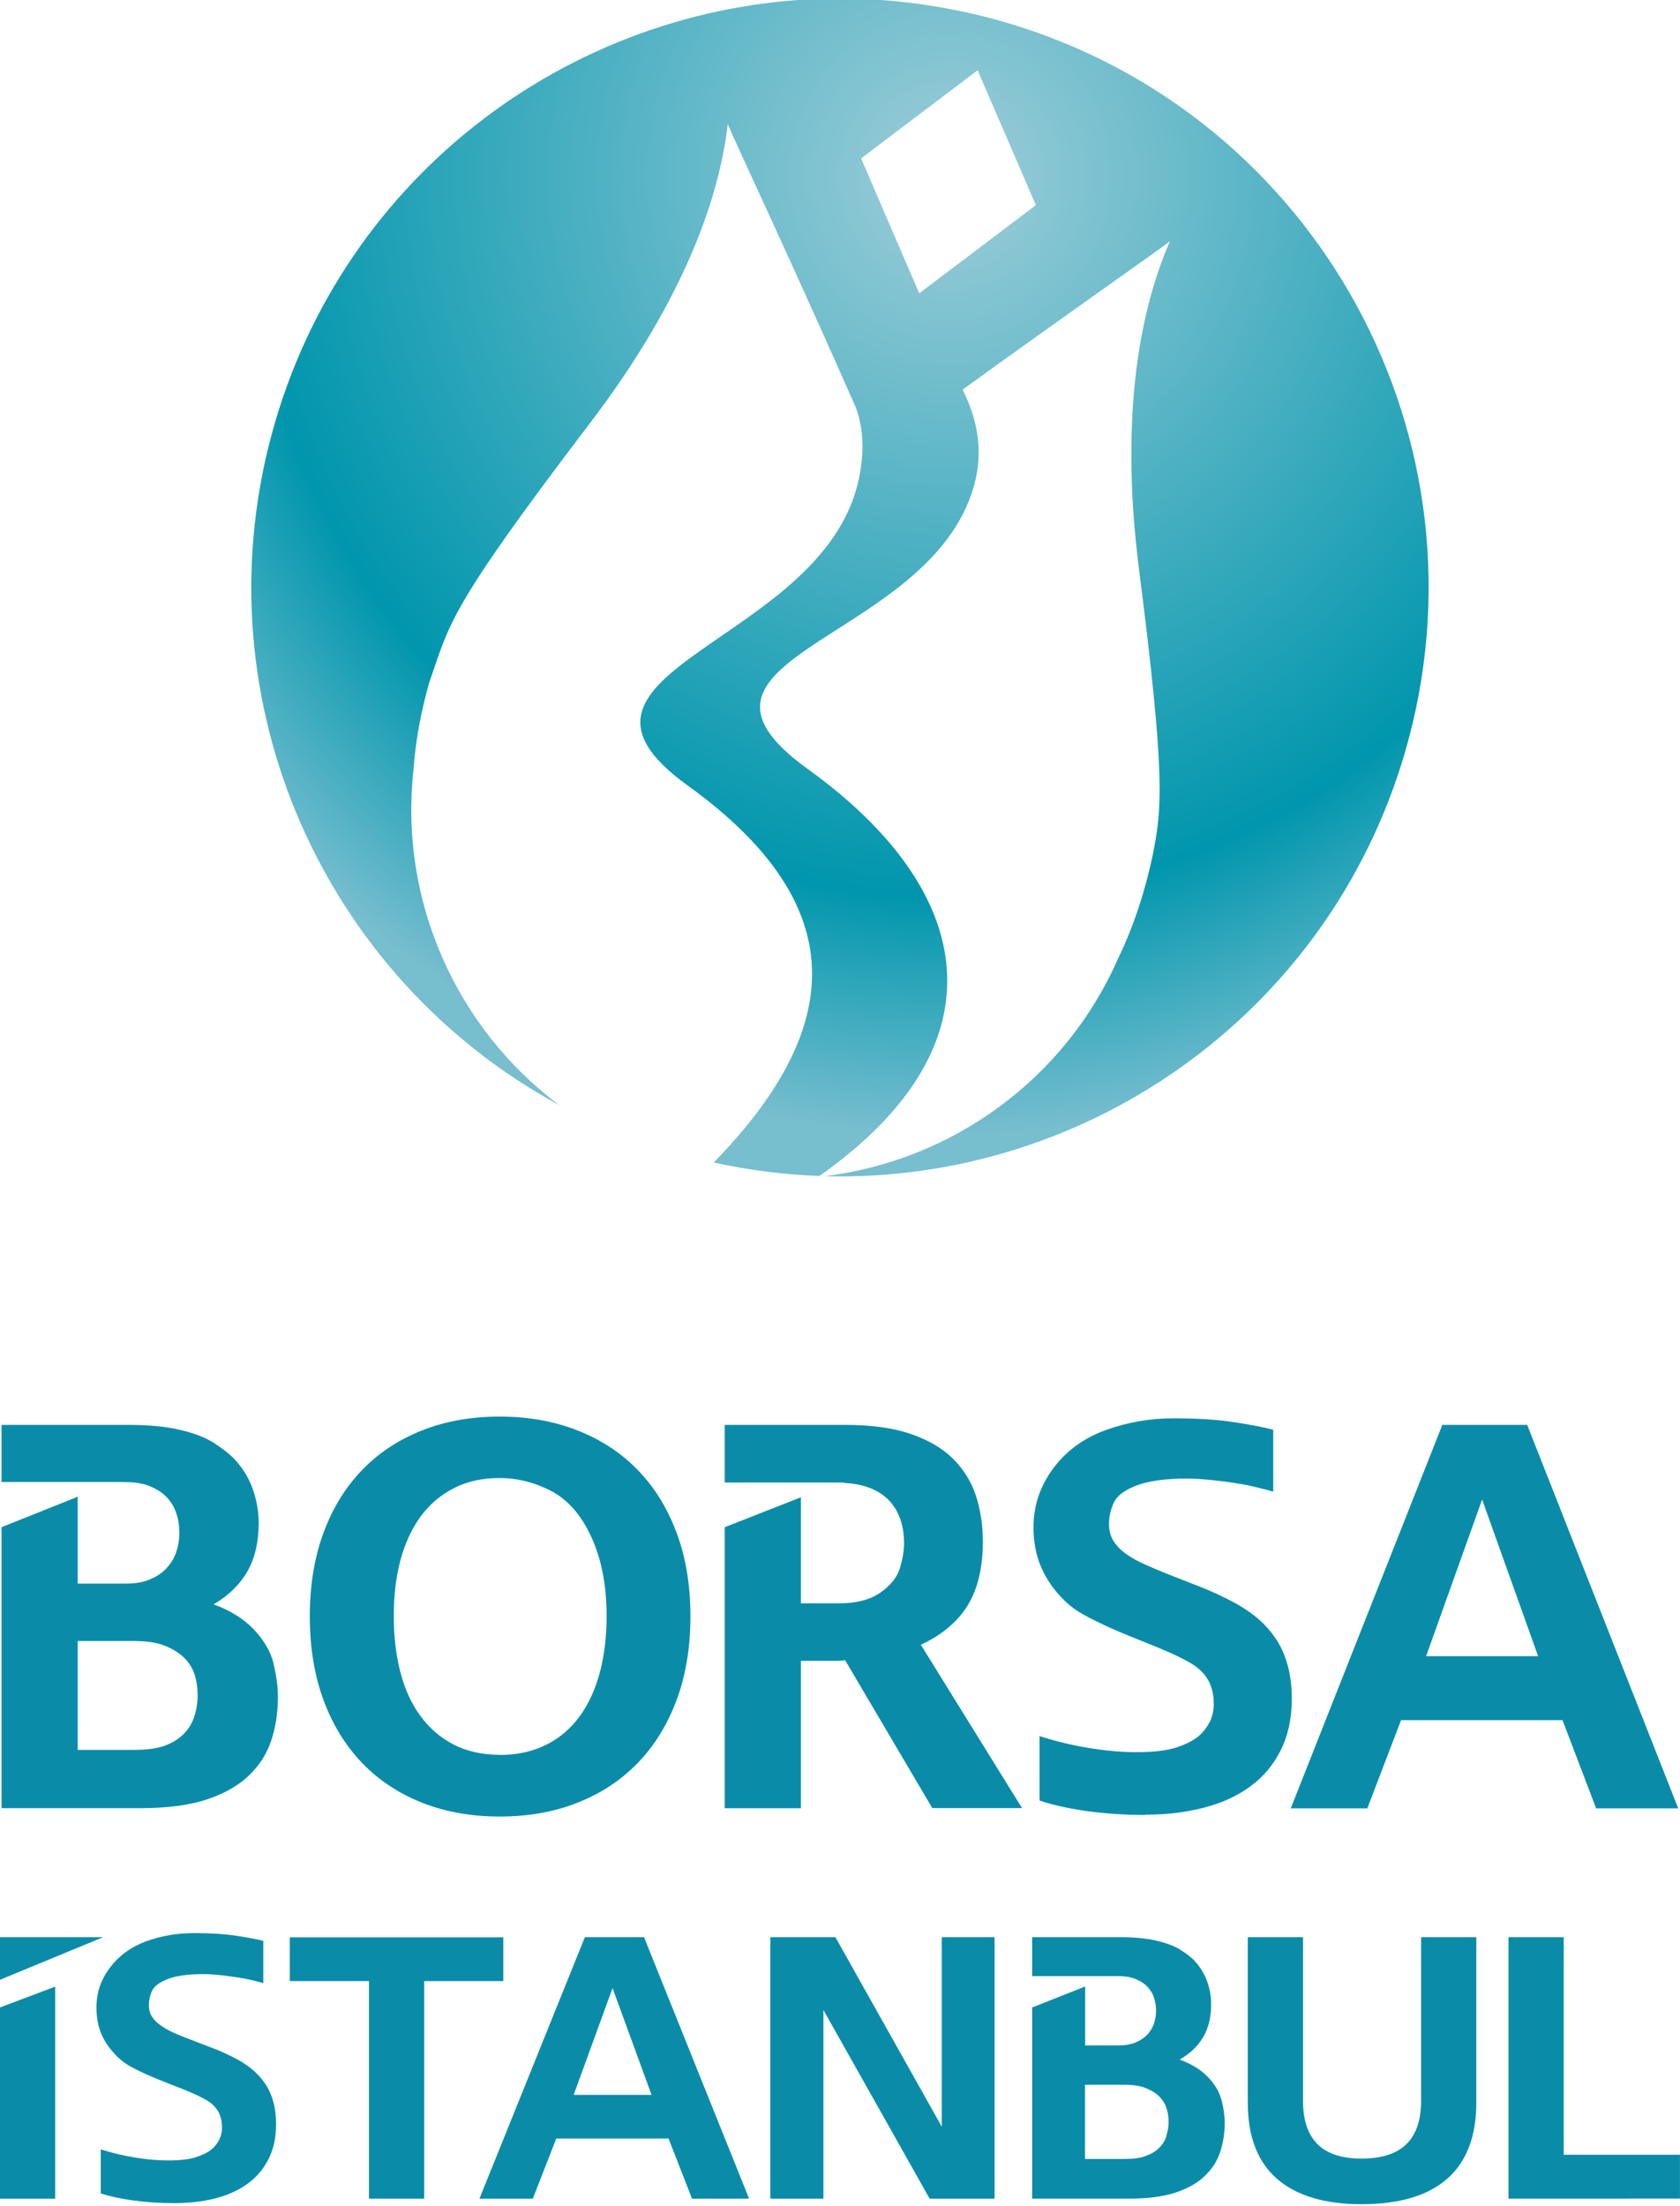
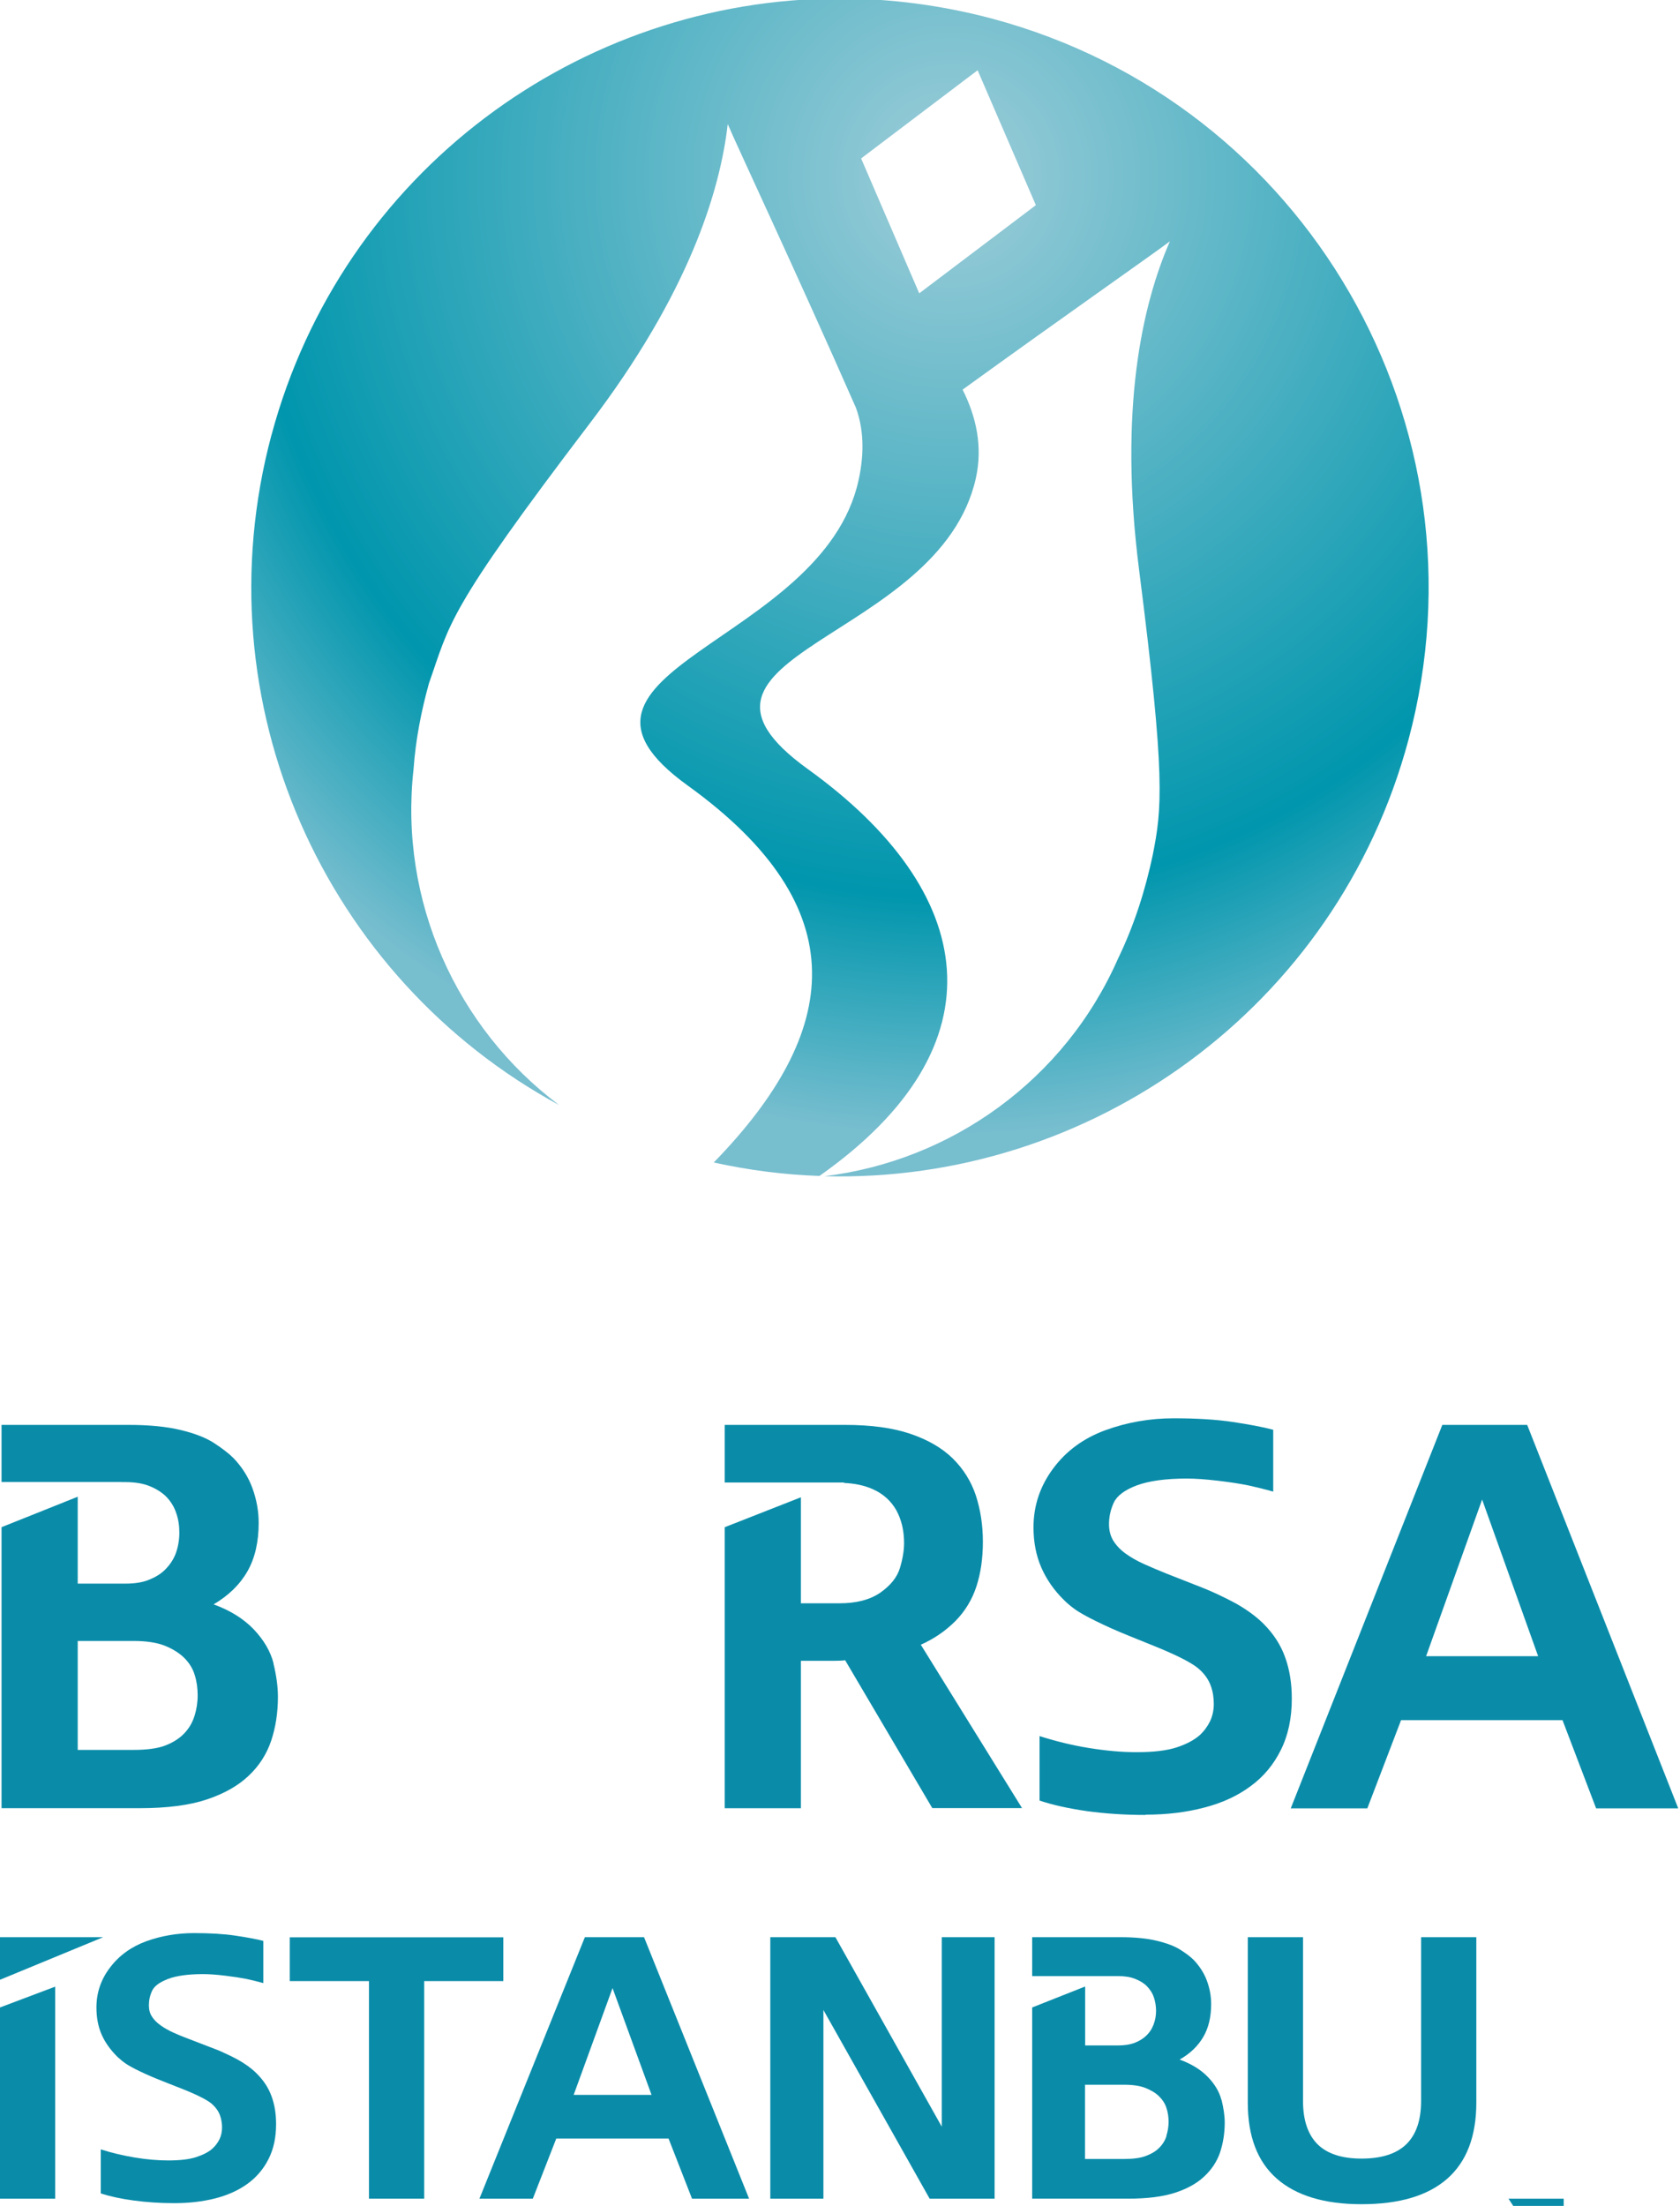
<svg xmlns="http://www.w3.org/2000/svg" xmlns:ns1="http://sodipodi.sourceforge.net/DTD/sodipodi-0.dtd" xmlns:ns2="http://www.inkscape.org/namespaces/inkscape" width="56.33mm" height="73.924mm" viewBox="0 0 56.33 73.924" version="1.1" id="svg8" ns1:docname="borsa istanbul.svg" ns2:version="0.92.3 (2405546, 2018-03-11)">
  <defs id="defs2">
    <clipPath id="clipPath36" clipPathUnits="userSpaceOnUse">
      <path ns2:connector-curvature="0" id="path34" d="M 0,0 H 595.276 V 841.89 H 0 Z" />
    </clipPath>
    <radialGradient id="radialGradient60" spreadMethod="pad" gradientTransform="matrix(20.255,0,0,-20.45,300.462,96.204)" gradientUnits="userSpaceOnUse" r="1" cy="0" cx="0" fy="0" fx="0">
      <stop id="stop54" offset="0" style="stop-opacity:1;stop-color:#9ecdd9" />
      <stop id="stop56" offset="0.753" style="stop-opacity:1;stop-color:#0096ad" />
      <stop id="stop58" offset="1" style="stop-opacity:1;stop-color:#77becf" />
    </radialGradient>
    <clipPath id="clipPath70" clipPathUnits="userSpaceOnUse">
      <path ns2:connector-curvature="0" id="path68" d="M 0,0 H 595.276 V 841.89 H 0 Z" />
    </clipPath>
    <clipPath id="clipPath90" clipPathUnits="userSpaceOnUse">
      <path ns2:connector-curvature="0" id="path88" d="M 0,0 H 595.276 V 841.89 H 0 Z" />
    </clipPath>
    <clipPath id="clipPath110" clipPathUnits="userSpaceOnUse">
      <path ns2:connector-curvature="0" id="path108" d="M 0,0 H 595.276 V 841.89 H 0 Z" />
    </clipPath>
    <clipPath id="clipPath134" clipPathUnits="userSpaceOnUse">
      <path ns2:connector-curvature="0" id="path132" d="M 0,0 H 595.276 V 841.89 H 0 Z" />
    </clipPath>
    <clipPath id="clipPath154" clipPathUnits="userSpaceOnUse">
      <path ns2:connector-curvature="0" id="path152" d="M 0,0 H 595.276 V 841.89 H 0 Z" />
    </clipPath>
    <clipPath id="clipPath198" clipPathUnits="userSpaceOnUse">
      <path ns2:connector-curvature="0" id="path196" d="M 0,0 H 595.276 V 841.89 H 0 Z" />
    </clipPath>
    <clipPath id="clipPath218" clipPathUnits="userSpaceOnUse">
      <path ns2:connector-curvature="0" id="path216" d="M 0,0 H 595.276 V 841.89 H 0 Z" />
    </clipPath>
    <clipPath id="clipPath242" clipPathUnits="userSpaceOnUse">
      <path ns2:connector-curvature="0" id="path240" d="M 0,0 H 595.276 V 841.89 H 0 Z" />
    </clipPath>
    <clipPath id="clipPath262" clipPathUnits="userSpaceOnUse">
      <path ns2:connector-curvature="0" id="path260" d="M 0,0 H 595.276 V 841.89 H 0 Z" />
    </clipPath>
    <radialGradient id="radialGradient60-8" spreadMethod="pad" gradientTransform="matrix(7.146,0,0,7.214,11.667,286.931)" gradientUnits="userSpaceOnUse" r="1" cy="0" cx="0" fy="0" fx="0">
      <stop id="stop54-0" offset="0" style="stop-opacity:1;stop-color:#9ecdd9" />
      <stop id="stop56-1" offset="0.753" style="stop-opacity:1;stop-color:#0096ad" />
      <stop id="stop58-8" offset="1" style="stop-opacity:1;stop-color:#77becf" />
    </radialGradient>
  </defs>
  <ns1:namedview id="base" pagecolor="#00ffff" bordercolor="#666666" borderopacity="1.0" ns2:pageopacity="0" ns2:pageshadow="2" ns2:zoom="0.49497475" ns2:cx="928.03497" ns2:cy="-383.9606" ns2:document-units="mm" ns2:current-layer="layer1" showgrid="false" ns2:window-width="1920" ns2:window-height="1001" ns2:window-x="-9" ns2:window-y="-9" ns2:window-maximized="1" fit-margin-top="0" fit-margin-left="0" fit-margin-right="0" fit-margin-bottom="0" />
  <g ns2:label="Layer 1" ns2:groupmode="layer" id="layer1" transform="translate(-72.872,-14.685)">
    <g id="g567" transform="matrix(4.419,0,0,4.419,53.202,-1247.267)">
      <path d="m 6.511,288.873 c -0.545,2.036 0.407,4.119 2.182,5.081 v 0 c -0.779,-0.584 -1.215,-1.549 -1.104,-2.546 v 0 c 0.016,-0.226 0.059,-0.443 0.117,-0.652 v 0 c 0.162,-0.458 0.126,-0.534 1.221,-1.972 v 0 c 0.746,-0.979 0.987,-1.753 1.046,-2.269 v 0 c 0.076,0.179 0.522,1.127 0.973,2.152 v 0 c 0.055,0.152 0.068,0.333 0.019,0.552 v 0 c -0.276,1.244 -2.511,1.437 -1.296,2.312 v 0 c 1.289,0.929 1.161,1.87 0.198,2.859 v 0 c 0.268,0.059 0.536,0.093 0.802,0.102 v 0 c 1.406,-0.99 1.201,-2.158 -0.089,-3.086 v 0 c -1.216,-0.876 1,-0.963 1.276,-2.207 v 0 c 0.052,-0.236 0.004,-0.462 -0.101,-0.67 v 0 c 0.787,-0.569 1.468,-1.044 1.573,-1.125 v 0 c -0.208,0.476 -0.391,1.269 -0.233,2.498 v 0 c 0.201,1.576 0.173,1.803 0.102,2.16 v 0 c -0.056,0.263 -0.139,0.527 -0.263,0.783 v 0 c -0.403,0.916 -1.262,1.532 -2.227,1.649 v 0 c 2.018,0.054 3.885,-1.274 4.431,-3.309 v 0 c 0.638,-2.382 -0.775,-4.831 -3.157,-5.469 v 0 c -0.387,-0.103 -0.776,-0.153 -1.159,-0.153 v 0 c -1.972,0 -3.776,1.316 -4.311,3.311 m 4.475,-2.099 0.883,-0.668 0.442,1.023 -0.006,-3.5e-4 0.005,10e-4 -0.884,0.668 -0.441,-1.023 0.005,10e-4 z" style="fill:url(#radialGradient60-8);stroke:none;stroke-width:0.353" id="path62-3" ns2:connector-curvature="0" />
-       <path d="m 8.242,299.35 c -0.216,0 -0.412,-0.035 -0.589,-0.105 -0.176,-0.07 -0.328,-0.17 -0.454,-0.301 -0.126,-0.131 -0.224,-0.29 -0.293,-0.477 -0.069,-0.187 -0.104,-0.399 -0.104,-0.636 0,-0.235 0.035,-0.446 0.104,-0.633 0.069,-0.187 0.167,-0.346 0.293,-0.476 0.126,-0.131 0.278,-0.23 0.454,-0.3 0.177,-0.07 0.373,-0.105 0.589,-0.105 0.216,0 0.413,0.035 0.591,0.105 0.178,0.07 0.33,0.169 0.457,0.3 0.127,0.13 0.225,0.289 0.295,0.476 0.07,0.187 0.105,0.399 0.105,0.633 0,0.236 -0.035,0.448 -0.105,0.636 -0.07,0.187 -0.168,0.346 -0.295,0.477 -0.127,0.131 -0.279,0.231 -0.457,0.301 -0.178,0.071 -0.375,0.105 -0.591,0.105 m 0,-0.467 c 0.134,0 0.252,-0.026 0.355,-0.078 0.102,-0.051 0.187,-0.124 0.254,-0.217 0.067,-0.092 0.118,-0.204 0.152,-0.332 0.034,-0.129 0.051,-0.271 0.051,-0.425 0,-0.234 -0.039,-0.434 -0.116,-0.601 -0.077,-0.168 -0.179,-0.283 -0.305,-0.349 -0.126,-0.065 -0.256,-0.098 -0.391,-0.098 -0.133,0 -0.25,0.026 -0.349,0.078 -0.1,0.051 -0.184,0.123 -0.252,0.216 -0.067,0.093 -0.118,0.203 -0.152,0.331 -0.034,0.128 -0.05,0.269 -0.05,0.422 0,0.155 0.017,0.296 0.05,0.425 0.034,0.129 0.084,0.24 0.152,0.332 0.068,0.093 0.152,0.165 0.252,0.217 0.099,0.051 0.217,0.078 0.349,0.078" style="fill:#0a8ca9;fill-opacity:1;fill-rule:nonzero;stroke:none;stroke-width:0.353" id="path74-6" ns2:connector-curvature="0" />
      <path d="m 13.141,299.338 c -0.156,0 -0.303,-0.01 -0.443,-0.029 -0.138,-0.02 -0.258,-0.046 -0.359,-0.08 v -0.489 c 0.12,0.038 0.243,0.069 0.373,0.09 0.129,0.021 0.25,0.032 0.363,0.032 0.127,0 0.229,-0.012 0.303,-0.036 0.074,-0.024 0.132,-0.055 0.174,-0.091 0.034,-0.031 0.06,-0.066 0.08,-0.106 0.019,-0.04 0.029,-0.084 0.029,-0.134 0,-0.047 -0.007,-0.093 -0.023,-0.137 -0.016,-0.044 -0.043,-0.084 -0.081,-0.119 -0.043,-0.043 -0.149,-0.1 -0.316,-0.169 l -0.215,-0.087 c -0.099,-0.04 -0.185,-0.078 -0.257,-0.114 -0.072,-0.035 -0.124,-0.065 -0.155,-0.086 -0.031,-0.022 -0.061,-0.046 -0.087,-0.072 -0.078,-0.076 -0.136,-0.16 -0.175,-0.25 -0.039,-0.09 -0.059,-0.191 -0.059,-0.304 0,-0.164 0.05,-0.313 0.149,-0.446 0.099,-0.134 0.231,-0.23 0.397,-0.291 0.165,-0.06 0.338,-0.09 0.518,-0.09 0.173,0 0.323,0.009 0.449,0.028 0.126,0.019 0.228,0.038 0.306,0.059 v 0.469 c -0.067,-0.019 -0.129,-0.034 -0.188,-0.047 -0.059,-0.012 -0.134,-0.024 -0.227,-0.035 -0.092,-0.011 -0.173,-0.017 -0.241,-0.017 -0.162,0 -0.288,0.018 -0.38,0.052 -0.092,0.035 -0.15,0.079 -0.174,0.131 -0.024,0.052 -0.036,0.107 -0.036,0.163 0,0.048 0.011,0.09 0.033,0.126 0.023,0.036 0.053,0.068 0.093,0.097 0.04,0.029 0.086,0.055 0.139,0.079 0.053,0.024 0.11,0.048 0.172,0.073 l 0.219,0.086 c 0.063,0.024 0.12,0.048 0.171,0.072 0.051,0.024 0.097,0.047 0.139,0.07 0.042,0.024 0.079,0.048 0.113,0.073 0.034,0.025 0.065,0.051 0.093,0.079 0.076,0.076 0.132,0.162 0.165,0.256 0.034,0.094 0.05,0.198 0.05,0.312 0,0.149 -0.028,0.279 -0.083,0.389 -0.055,0.111 -0.131,0.203 -0.23,0.275 -0.098,0.073 -0.215,0.127 -0.351,0.162 -0.136,0.036 -0.285,0.054 -0.446,0.054" style="fill:#0a8ca9;fill-opacity:1;fill-rule:nonzero;stroke:none;stroke-width:0.353" id="path78-9" ns2:connector-curvature="0" />
      <path d="m 14.245,299.288 1.15,-2.908 h 0.644 l 1.146,2.908 h -0.623 l -0.255,-0.669 h -1.225 l -0.256,0.669 z m 1.027,-1.154 h 0.85 l -0.425,-1.188 z" style="fill:#0a8ca9;fill-opacity:1;fill-rule:nonzero;stroke:none;stroke-width:0.353" id="path82-8" ns2:connector-curvature="0" />
      <path d="m 11.438,298.047 c 0.101,-0.045 0.188,-0.105 0.262,-0.179 0.073,-0.074 0.127,-0.162 0.16,-0.263 0.033,-0.102 0.049,-0.214 0.049,-0.339 0,-0.125 -0.018,-0.241 -0.053,-0.35 -0.036,-0.108 -0.095,-0.202 -0.176,-0.282 -0.082,-0.08 -0.19,-0.142 -0.323,-0.187 -0.134,-0.045 -0.298,-0.067 -0.493,-0.067 H 9.95 v 0.437 h 0.578 0.292 0.04 l -0.009,0.003 c 0.081,0.003 0.158,0.018 0.226,0.049 0.077,0.035 0.135,0.088 0.175,0.158 0.039,0.071 0.059,0.154 0.059,0.249 0,0.055 -0.01,0.118 -0.031,0.188 -0.021,0.071 -0.071,0.133 -0.149,0.188 -0.078,0.054 -0.182,0.081 -0.311,0.081 h -0.292 v -0.804 L 9.95,297.156 v 2.131 h 0.578 v -1.118 h 0.159 0.095 c 0.031,0 0.058,-10e-4 0.082,-0.004 l 0.661,1.121 h 0.681 z" style="fill:#0a8ca9;fill-opacity:1;fill-rule:nonzero;stroke:none;stroke-width:0.353" id="path94-9" ns2:connector-curvature="0" />
      <path d="m 6.527,298.189 c -0.023,-0.091 -0.073,-0.176 -0.149,-0.257 -0.076,-0.08 -0.179,-0.145 -0.306,-0.191 0.114,-0.067 0.2,-0.151 0.257,-0.251 0.057,-0.1 0.085,-0.223 0.085,-0.367 0,-0.089 -0.016,-0.176 -0.047,-0.262 -0.031,-0.086 -0.08,-0.162 -0.144,-0.229 -0.037,-0.037 -0.086,-0.074 -0.147,-0.114 -0.061,-0.04 -0.146,-0.073 -0.253,-0.099 -0.108,-0.026 -0.239,-0.039 -0.395,-0.039 H 4.463 v 0.433 h 0.91 l -0.001,7.1e-4 h 0.028 c 0.074,0 0.135,0.01 0.185,0.03 0.05,0.02 0.091,0.046 0.123,0.076 0.038,0.038 0.064,0.08 0.08,0.128 0.017,0.048 0.024,0.097 0.024,0.15 0,0.054 -0.009,0.105 -0.026,0.154 -0.018,0.049 -0.047,0.092 -0.086,0.13 -0.031,0.03 -0.071,0.054 -0.119,0.073 -0.048,0.02 -0.108,0.029 -0.181,0.029 H 5.041 v -0.659 l -0.578,0.231 v 2.131 h 1.047 c 0.208,0 0.378,-0.022 0.51,-0.066 0.132,-0.044 0.238,-0.104 0.318,-0.18 0.08,-0.075 0.137,-0.165 0.171,-0.266 0.034,-0.102 0.051,-0.212 0.051,-0.333 0,-0.078 -0.012,-0.162 -0.034,-0.253 m -0.6,0.401 c -0.016,0.051 -0.043,0.096 -0.082,0.135 -0.038,0.038 -0.086,0.067 -0.145,0.089 -0.059,0.021 -0.137,0.031 -0.234,0.031 H 5.041 v -0.826 h 0.425 c 0.097,0 0.175,0.012 0.236,0.036 0.06,0.024 0.109,0.055 0.147,0.092 0.039,0.039 0.066,0.083 0.08,0.131 0.015,0.048 0.022,0.1 0.022,0.153 0,0.054 -0.008,0.106 -0.024,0.157" style="fill:#0a8ca9;fill-opacity:1;fill-rule:nonzero;stroke:none;stroke-width:0.353" id="path98-8" ns2:connector-curvature="0" />
      <path d="m 4.451,300.265 v 0.323 l 0.783,-0.323 z" style="fill:#0a8ca9;fill-opacity:1;fill-rule:nonzero;stroke:none;stroke-width:0.353" id="path102-0" ns2:connector-curvature="0" />
      <path d="m 5.773,302.282 c -0.108,0 -0.211,-0.007 -0.307,-0.02 -0.097,-0.013 -0.18,-0.031 -0.25,-0.054 v -0.334 c 0.083,0.027 0.17,0.047 0.259,0.062 0.09,0.015 0.174,0.022 0.253,0.022 0.089,0 0.159,-0.008 0.211,-0.025 0.052,-0.017 0.092,-0.037 0.121,-0.062 0.024,-0.021 0.042,-0.045 0.056,-0.072 0.013,-0.027 0.02,-0.057 0.02,-0.091 0,-0.032 -0.005,-0.063 -0.016,-0.093 -0.011,-0.03 -0.03,-0.057 -0.056,-0.081 -0.03,-0.029 -0.104,-0.068 -0.221,-0.115 l -0.15,-0.059 c -0.069,-0.027 -0.129,-0.053 -0.179,-0.077 -0.05,-0.024 -0.086,-0.044 -0.108,-0.059 -0.022,-0.015 -0.042,-0.032 -0.061,-0.049 -0.054,-0.053 -0.095,-0.109 -0.122,-0.17 -0.027,-0.061 -0.04,-0.13 -0.04,-0.207 0,-0.112 0.034,-0.213 0.104,-0.304 0.069,-0.091 0.161,-0.157 0.276,-0.199 0.115,-0.041 0.235,-0.061 0.36,-0.061 0.121,0 0.225,0.006 0.313,0.019 0.087,0.013 0.159,0.026 0.213,0.04 v 0.32 c -0.047,-0.013 -0.09,-0.023 -0.131,-0.032 -0.041,-0.008 -0.093,-0.016 -0.158,-0.024 -0.065,-0.008 -0.121,-0.012 -0.168,-0.012 -0.112,0 -0.2,0.012 -0.264,0.036 -0.064,0.024 -0.105,0.054 -0.122,0.089 -0.017,0.036 -0.025,0.073 -0.025,0.111 0,0.033 0.007,0.062 0.023,0.086 0.015,0.024 0.037,0.046 0.065,0.066 0.027,0.02 0.06,0.038 0.096,0.055 0.037,0.017 0.077,0.033 0.12,0.049 l 0.153,0.059 c 0.044,0.016 0.084,0.032 0.119,0.049 0.036,0.016 0.068,0.032 0.097,0.048 0.029,0.016 0.055,0.033 0.078,0.049 0.023,0.017 0.045,0.035 0.064,0.054 0.053,0.052 0.092,0.11 0.115,0.174 0.024,0.064 0.035,0.135 0.035,0.213 0,0.102 -0.019,0.19 -0.058,0.266 -0.038,0.075 -0.092,0.138 -0.16,0.187 -0.068,0.049 -0.15,0.086 -0.244,0.11 -0.095,0.024 -0.198,0.036 -0.31,0.036" style="fill:#0a8ca9;fill-opacity:1;fill-rule:nonzero;stroke:none;stroke-width:0.353" id="path114-0" ns2:connector-curvature="0" />
      <path d="m 7.251,302.248 v -1.65 H 6.65 v -0.332 h 1.62 v 0.332 h -0.6 v 1.65 z" style="fill:#0a8ca9;fill-opacity:1;fill-rule:nonzero;stroke:none;stroke-width:0.353" id="path118-9" ns2:connector-curvature="0" />
      <path d="m 8.089,302.248 0.8,-1.983 h 0.449 l 0.797,1.983 H 9.702 l -0.178,-0.456 h -0.852 l -0.178,0.456 z M 8.804,301.461 H 9.395 L 9.099,300.651 Z" style="fill:#0a8ca9;fill-opacity:1;fill-rule:nonzero;stroke:none;stroke-width:0.353" id="path122-0" ns2:connector-curvature="0" />
      <path d="m 10.296,302.248 v -1.983 h 0.494 l 0.807,1.437 v -1.437 h 0.401 v 1.983 h -0.493 l -0.806,-1.431 v 1.431 z" style="fill:#0a8ca9;fill-opacity:1;fill-rule:nonzero;stroke:none;stroke-width:0.353" id="path126-8" ns2:connector-curvature="0" />
      <path d="m 14.782,302.29 c -0.281,0 -0.496,-0.065 -0.643,-0.194 -0.147,-0.129 -0.22,-0.321 -0.22,-0.576 v -1.255 h 0.419 v 1.242 c 0,0.145 0.037,0.254 0.109,0.327 0.073,0.073 0.184,0.11 0.335,0.11 0.153,0 0.267,-0.037 0.341,-0.11 0.074,-0.073 0.111,-0.182 0.111,-0.327 v -1.242 h 0.419 v 1.255 c 0,0.255 -0.074,0.448 -0.221,0.577 -0.147,0.129 -0.364,0.193 -0.65,0.193" style="fill:#0a8ca9;fill-opacity:1;fill-rule:nonzero;stroke:none;stroke-width:0.353" id="path138-1" ns2:connector-curvature="0" />
-       <path d="m 15.897,302.248 v -1.983 h 0.419 v 1.65 h 0.882 v 0.332 z" style="fill:#0a8ca9;fill-opacity:1;fill-rule:nonzero;stroke:none;stroke-width:0.353" id="path142-4" ns2:connector-curvature="0" />
+       <path d="m 15.897,302.248 h 0.419 v 1.65 h 0.882 v 0.332 z" style="fill:#0a8ca9;fill-opacity:1;fill-rule:nonzero;stroke:none;stroke-width:0.353" id="path142-4" ns2:connector-curvature="0" />
      <path d="m 4.451,300.798 v 1.45 h 0.419 v -1.608 z" style="fill:#0a8ca9;fill-opacity:1;fill-rule:nonzero;stroke:none;stroke-width:0.353" id="path146-0" ns2:connector-curvature="0" />
      <path d="m 13.719,301.499 c -0.016,-0.061 -0.05,-0.12 -0.104,-0.175 -0.053,-0.055 -0.124,-0.098 -0.213,-0.131 0.08,-0.045 0.139,-0.103 0.179,-0.171 0.04,-0.068 0.06,-0.151 0.06,-0.25 0,-0.06 -0.011,-0.12 -0.033,-0.179 -0.022,-0.058 -0.056,-0.11 -0.1,-0.156 -0.025,-0.025 -0.06,-0.051 -0.103,-0.078 -0.043,-0.027 -0.102,-0.049 -0.177,-0.067 -0.074,-0.018 -0.166,-0.027 -0.274,-0.027 h -0.671 v 0.295 h 0.402 0.25 c 0.051,0 0.094,0.007 0.129,0.021 0.035,0.014 0.064,0.031 0.086,0.052 0.026,0.026 0.045,0.055 0.056,0.087 0.011,0.033 0.017,0.067 0.017,0.103 0,0.036 -0.006,0.071 -0.019,0.105 -0.013,0.034 -0.032,0.063 -0.06,0.088 -0.022,0.02 -0.049,0.037 -0.083,0.05 -0.034,0.013 -0.075,0.02 -0.126,0.02 h -0.25 v -0.447 l -0.402,0.159 v 1.45 h 0.728 c 0.145,0 0.264,-0.015 0.356,-0.045 0.092,-0.03 0.166,-0.071 0.221,-0.123 0.056,-0.052 0.096,-0.112 0.12,-0.181 0.023,-0.069 0.036,-0.145 0.036,-0.228 0,-0.053 -0.009,-0.11 -0.024,-0.172 m -0.418,0.274 c -0.011,0.035 -0.031,0.066 -0.058,0.092 -0.026,0.026 -0.06,0.045 -0.101,0.06 -0.041,0.015 -0.095,0.022 -0.163,0.022 h -0.296 v -0.563 h 0.296 c 0.068,0 0.122,0.008 0.164,0.025 0.042,0.017 0.076,0.037 0.102,0.063 0.027,0.027 0.046,0.056 0.056,0.089 0.011,0.033 0.016,0.068 0.016,0.104 0,0.037 -0.006,0.072 -0.017,0.107" style="fill:#0a8ca9;fill-opacity:1;fill-rule:nonzero;stroke:none;stroke-width:0.353" id="path158-4" ns2:connector-curvature="0" />
    </g>
  </g>
</svg>